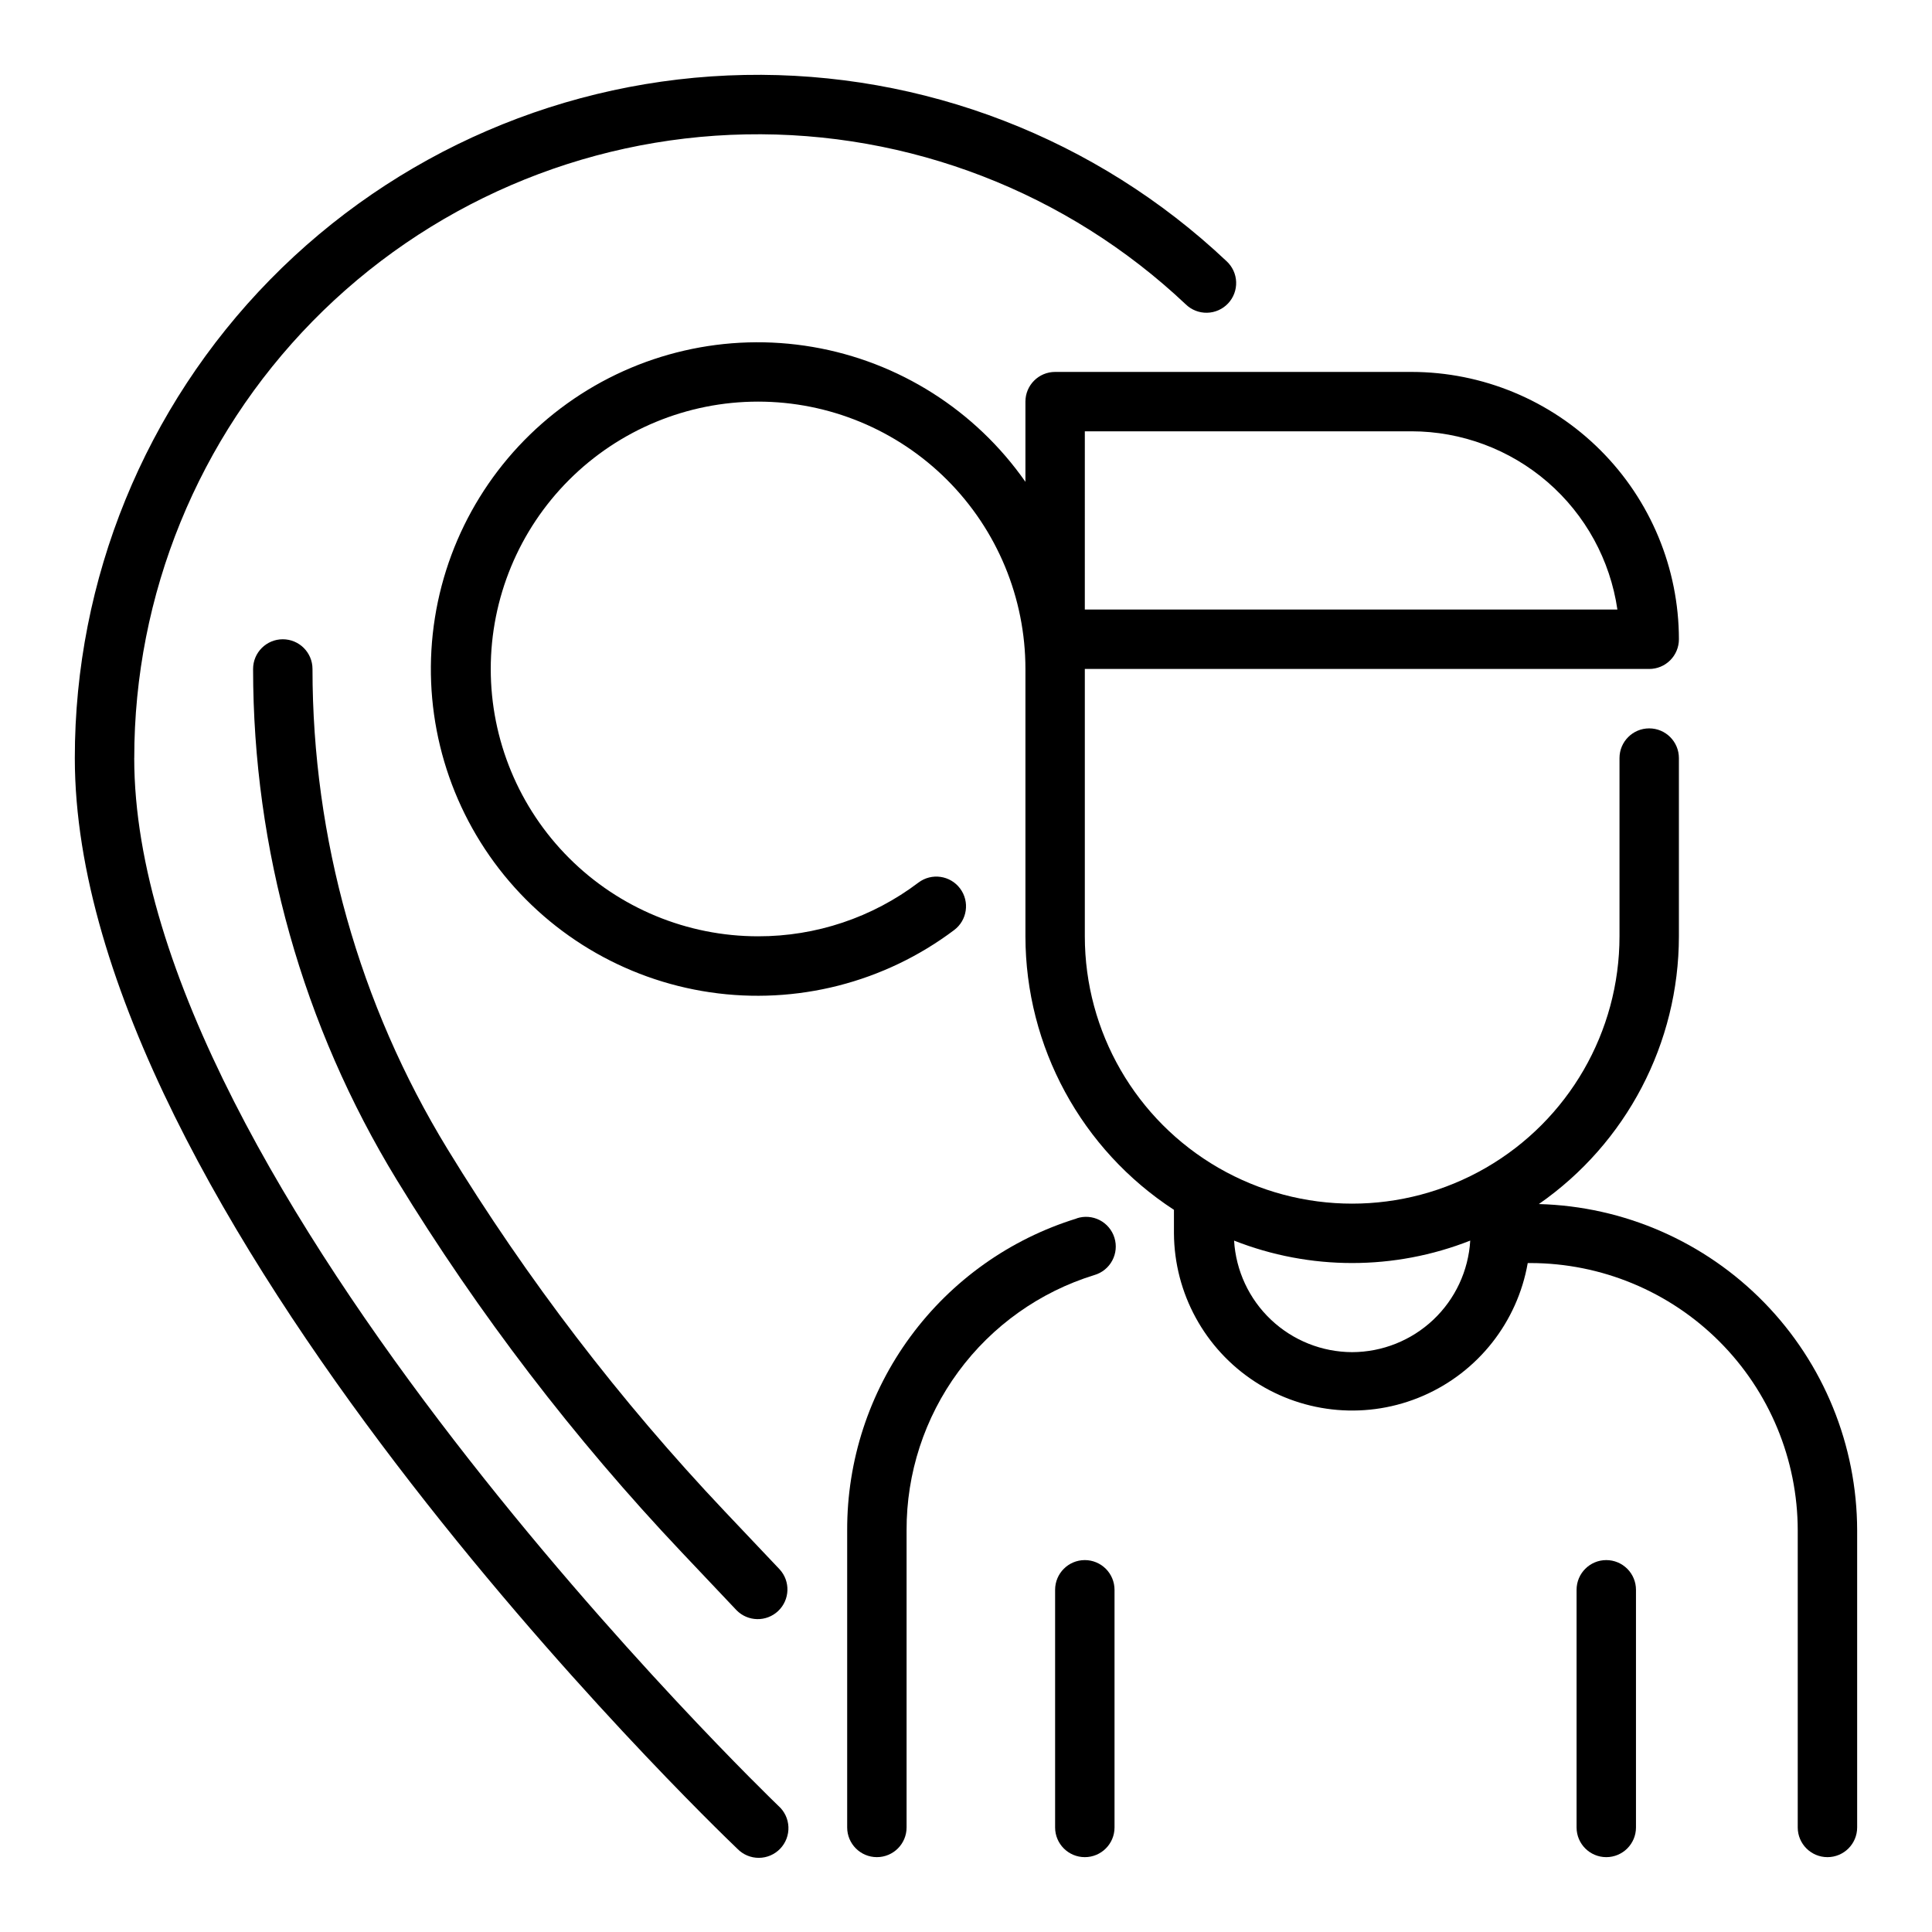
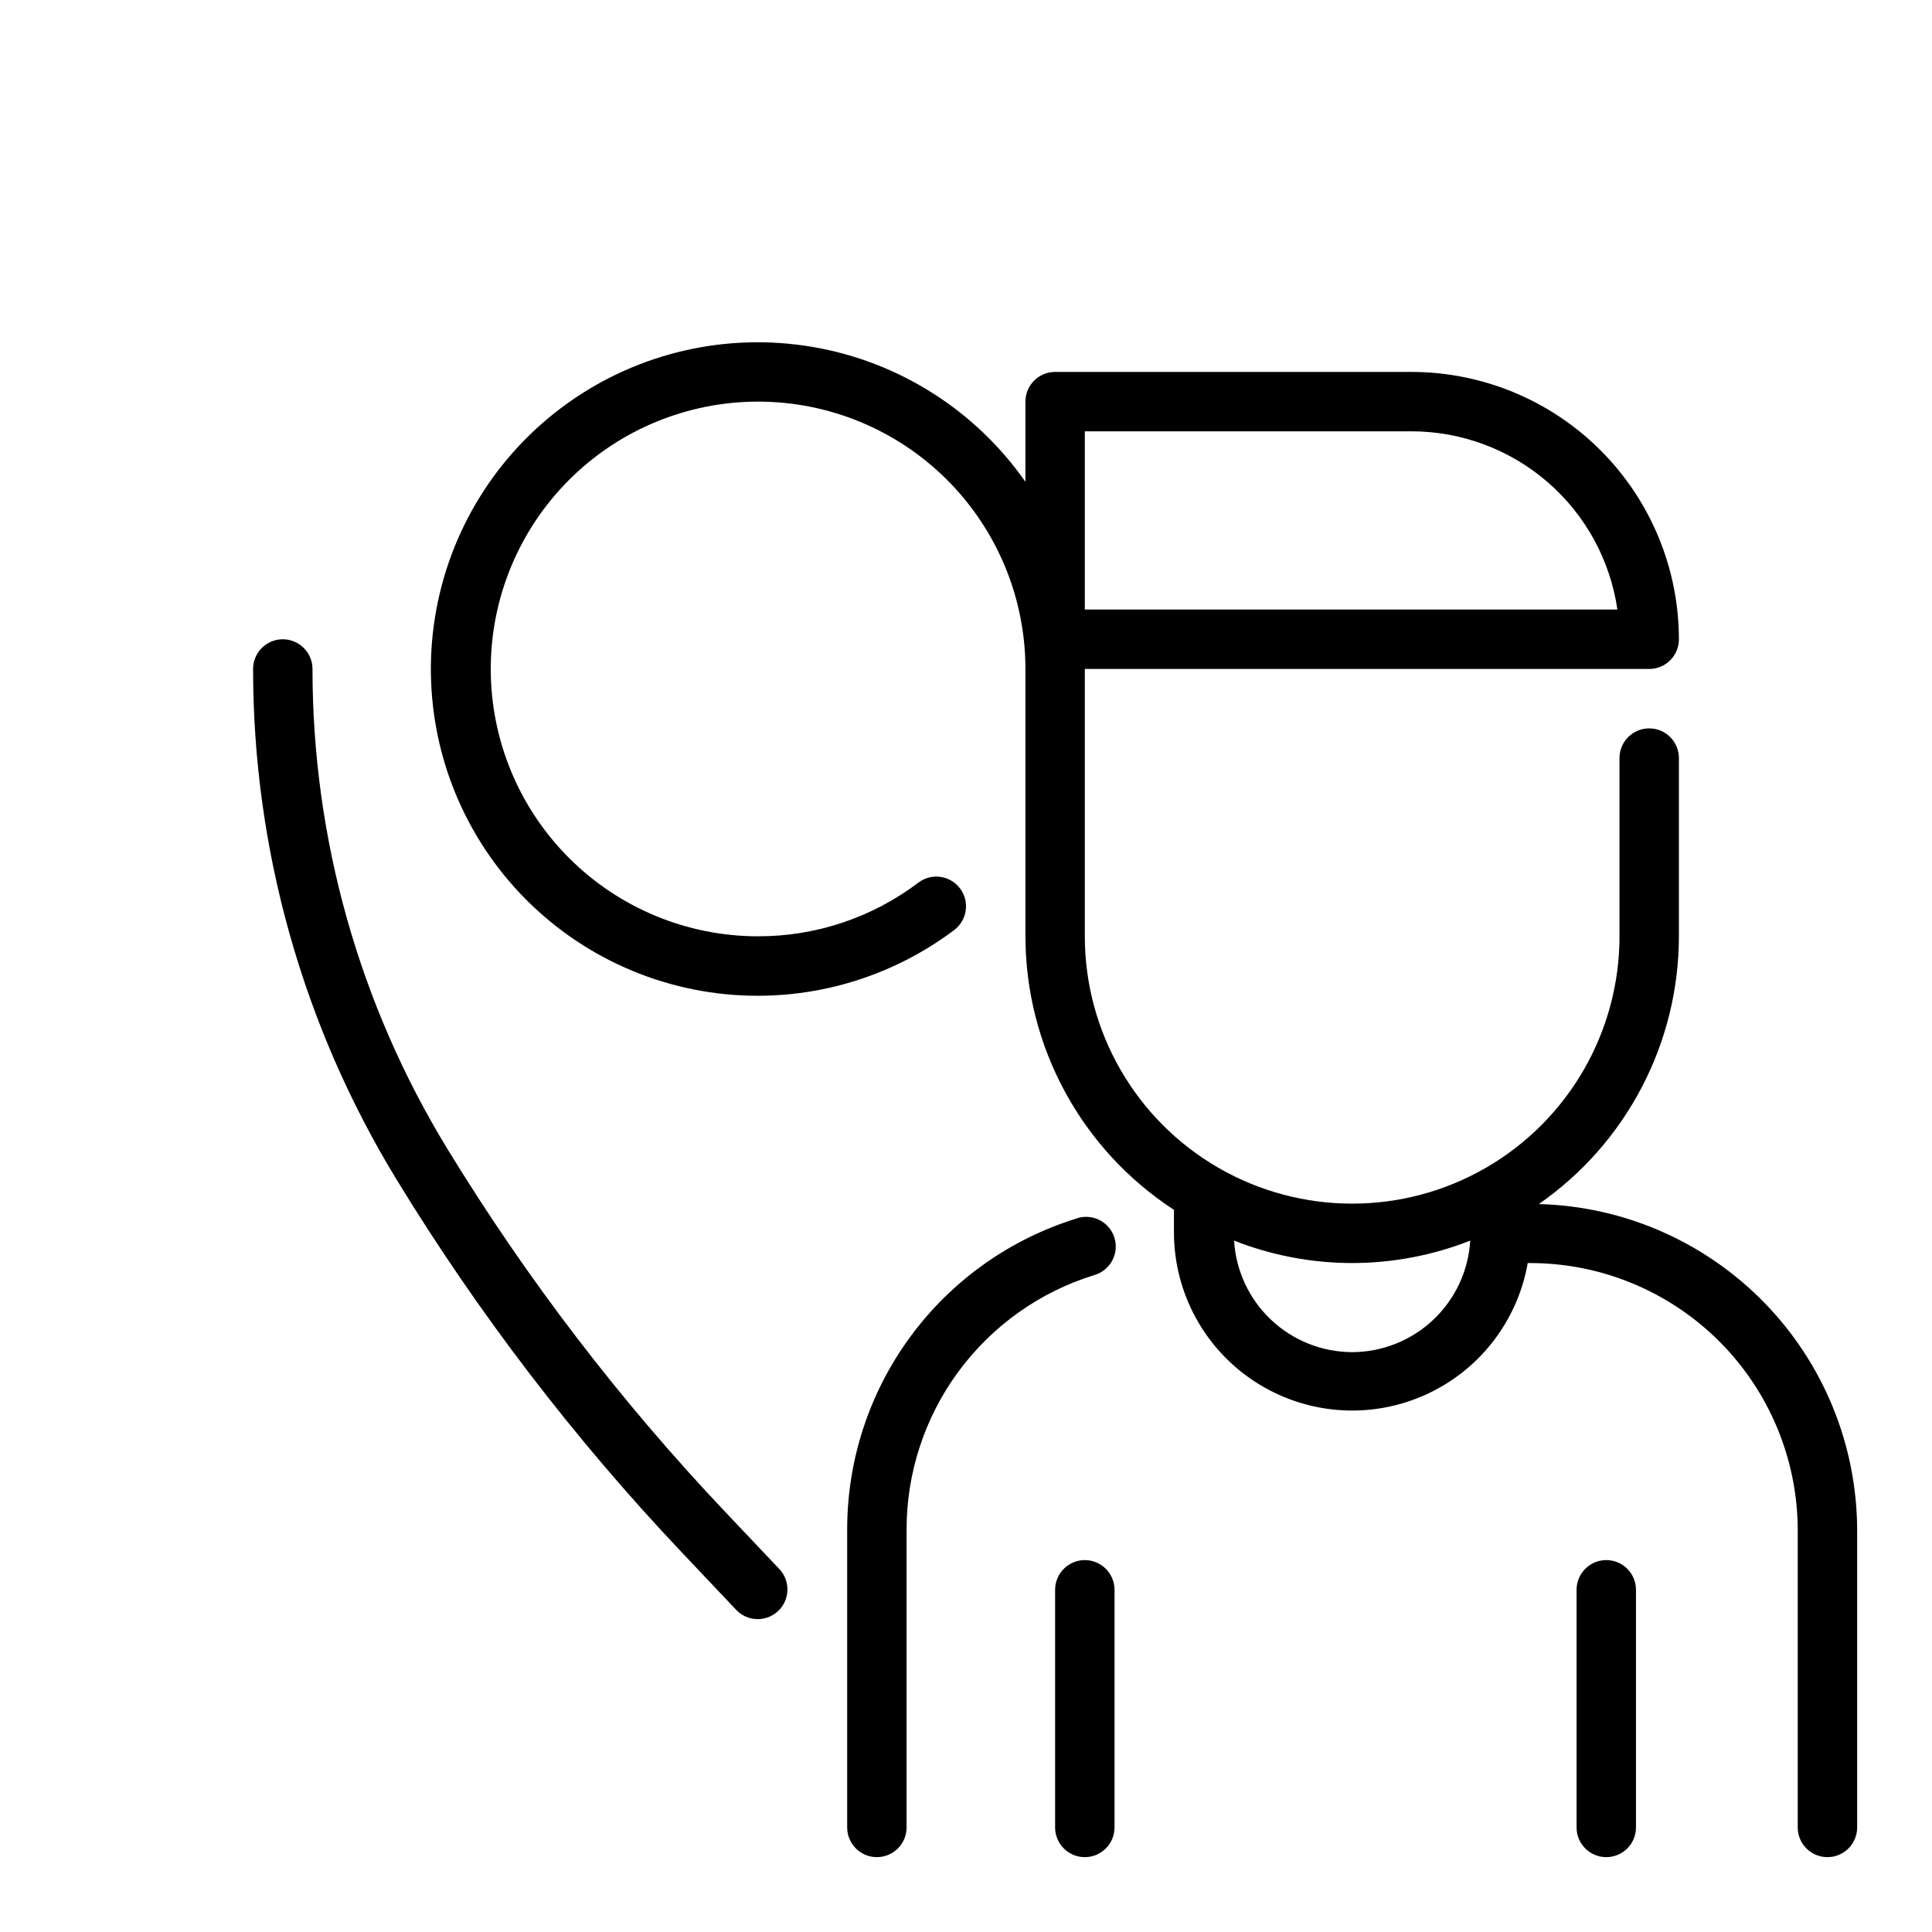
<svg xmlns="http://www.w3.org/2000/svg" fill="#000000" width="800px" height="800px" version="1.1" viewBox="144 144 512 512">
  <g>
-     <path d="m179.58 344.89c-0.02-43.281 16.949-84.844 47.25-115.75s71.52-48.691 114.79-49.527c43.277-0.84 85.152 15.336 116.62 45.047 1.512 1.469 3.551 2.269 5.656 2.223s4.106-0.934 5.551-2.465c1.445-1.531 2.219-3.578 2.144-5.684-0.074-2.106-0.992-4.094-2.543-5.519-34.469-32.547-80.336-50.266-127.73-49.352-47.398 0.914-92.547 20.391-125.74 54.242-33.188 33.852-51.77 79.375-51.75 126.79 0 120.06 168.46 282.24 175.62 289.09 1.496 1.523 3.543 2.379 5.676 2.363 2.137-0.012 4.172-0.891 5.648-2.438 1.473-1.543 2.258-3.617 2.168-5.75-0.086-2.133-1.035-4.141-2.629-5.559-1.699-1.633-170.74-164.35-170.74-277.7z" />
    <path d="m336.07 544.54c-27.781-29.359-52.41-61.547-73.484-96.035-23.402-38.309-35.777-82.332-35.773-127.22 0-4.348-3.523-7.871-7.871-7.871s-7.871 3.523-7.871 7.871c0 47.777 13.176 94.625 38.078 135.4 21.652 35.434 46.957 68.504 75.492 98.668l14.539 15.367c3.004 3.07 7.918 3.164 11.039 0.211 3.121-2.957 3.293-7.867 0.391-11.035z" />
-     <path d="m551.81 463.09c23.238-16.156 37.098-42.66 37.117-70.961v-47.23c0-4.348-3.523-7.871-7.871-7.871-4.348 0-7.871 3.523-7.871 7.871v47.23c0 25.312-13.504 48.703-35.426 61.359-21.918 12.652-48.926 12.652-70.848 0-21.922-12.656-35.422-36.047-35.422-61.359v-70.848h149.57c2.09 0 4.09-0.828 5.566-2.305 1.477-1.477 2.305-3.481 2.305-5.566-0.02-18.785-7.492-36.793-20.773-50.074s-31.289-20.754-50.074-20.773h-94.465c-4.348 0-7.871 3.523-7.871 7.871v21.254c-13.258-18.969-33.559-31.84-56.367-35.742-22.812-3.902-46.234 1.488-65.047 14.969-18.809 13.477-31.441 33.926-35.074 56.781-3.637 22.855 2.027 46.215 15.727 64.867 13.703 18.648 34.297 31.039 57.195 34.406 22.895 3.367 46.184-2.574 64.676-16.492 3.477-2.609 4.18-7.543 1.574-11.02-2.609-3.481-7.543-4.184-11.023-1.574-12.23 9.27-27.16 14.273-42.508 14.246-18.789 0-36.812-7.461-50.098-20.75-13.285-13.285-20.75-31.305-20.75-50.098 0-18.789 7.465-36.809 20.75-50.098 13.285-13.285 31.309-20.75 50.098-20.75 18.789 0 36.809 7.465 50.098 20.75 13.285 13.289 20.75 31.309 20.75 50.098v70.848c0.031 29.262 14.836 56.527 39.359 72.488v6.234c0.094 15.871 8.148 30.633 21.445 39.297 13.297 8.664 30.059 10.074 44.613 3.746 14.555-6.324 24.961-19.539 27.699-35.172h0.707c18.785 0.02 36.793 7.492 50.074 20.773s20.754 31.293 20.773 50.074v78.723c0 4.348 3.527 7.871 7.875 7.871 4.348 0 7.871-3.523 7.871-7.871v-78.723c-0.035-22.559-8.867-44.215-24.617-60.363-15.754-16.148-37.18-25.52-59.734-26.117zm-120.32-204.79h86.59c13.246 0.02 26.047 4.797 36.059 13.469 10.016 8.672 16.578 20.656 18.488 33.766h-141.14zm70.848 244.03v0.004c-8-0.023-15.688-3.094-21.5-8.586-5.812-5.488-9.316-12.992-9.793-20.977 20.109 7.926 42.477 7.926 62.582 0-0.477 7.984-3.977 15.488-9.789 20.977-5.816 5.492-13.504 8.562-21.5 8.586z" />
+     <path d="m551.81 463.09c23.238-16.156 37.098-42.66 37.117-70.961v-47.23c0-4.348-3.523-7.871-7.871-7.871-4.348 0-7.871 3.523-7.871 7.871v47.23c0 25.312-13.504 48.703-35.426 61.359-21.918 12.652-48.926 12.652-70.848 0-21.922-12.656-35.422-36.047-35.422-61.359v-70.848h149.57c2.09 0 4.09-0.828 5.566-2.305 1.477-1.477 2.305-3.481 2.305-5.566-0.02-18.785-7.492-36.793-20.773-50.074s-31.289-20.754-50.074-20.773h-94.465c-4.348 0-7.871 3.523-7.871 7.871v21.254c-13.258-18.969-33.559-31.84-56.367-35.742-22.812-3.902-46.234 1.488-65.047 14.969-18.809 13.477-31.441 33.926-35.074 56.781-3.637 22.855 2.027 46.215 15.727 64.867 13.703 18.648 34.297 31.039 57.195 34.406 22.895 3.367 46.184-2.574 64.676-16.492 3.477-2.609 4.18-7.543 1.574-11.02-2.609-3.481-7.543-4.184-11.023-1.574-12.23 9.27-27.16 14.273-42.508 14.246-18.789 0-36.812-7.461-50.098-20.75-13.285-13.285-20.75-31.305-20.75-50.098 0-18.789 7.465-36.809 20.75-50.098 13.285-13.285 31.309-20.75 50.098-20.75 18.789 0 36.809 7.465 50.098 20.75 13.285 13.289 20.75 31.309 20.75 50.098v70.848c0.031 29.262 14.836 56.527 39.359 72.488v6.234c0.094 15.871 8.148 30.633 21.445 39.297 13.297 8.664 30.059 10.074 44.613 3.746 14.555-6.324 24.961-19.539 27.699-35.172h0.707c18.785 0.02 36.793 7.492 50.074 20.773s20.754 31.293 20.773 50.074v78.723c0 4.348 3.527 7.871 7.875 7.871 4.348 0 7.871-3.523 7.871-7.871v-78.723c-0.035-22.559-8.867-44.215-24.617-60.363-15.754-16.148-37.18-25.52-59.734-26.117zm-120.32-204.79h86.59c13.246 0.02 26.047 4.797 36.059 13.469 10.016 8.672 16.578 20.656 18.488 33.766h-141.14zm70.848 244.03v0.004c-8-0.023-15.688-3.094-21.5-8.586-5.812-5.488-9.316-12.992-9.793-20.977 20.109 7.926 42.477 7.926 62.582 0-0.477 7.984-3.977 15.488-9.789 20.977-5.816 5.492-13.504 8.562-21.5 8.586" />
    <path d="m431.49 557.44c-4.348 0-7.875 3.527-7.875 7.875v62.977c0 4.348 3.527 7.871 7.875 7.871 4.348 0 7.871-3.523 7.871-7.871v-62.977c0-2.09-0.832-4.09-2.305-5.566-1.477-1.477-3.481-2.309-5.566-2.309z" />
    <path d="m569.68 557.44c-4.348 0-7.871 3.527-7.871 7.875v62.977c0 4.348 3.523 7.871 7.871 7.871 4.348 0 7.871-3.523 7.871-7.871v-62.977c0-2.09-0.828-4.09-2.305-5.566-1.477-1.477-3.477-2.309-5.566-2.309z" />
    <path d="m429.32 466.91c-17.652 5.441-33.094 16.414-44.043 31.297-10.949 14.879-16.824 32.887-16.766 51.359v78.723c0 4.348 3.523 7.871 7.871 7.871 4.348 0 7.871-3.523 7.871-7.871v-78.723c-0.055-15.121 4.754-29.859 13.711-42.039 8.957-12.184 21.59-21.164 36.039-25.621 2.035-0.586 3.746-1.969 4.746-3.832 1.004-1.863 1.215-4.051 0.582-6.07-0.629-2.023-2.043-3.703-3.926-4.668-1.887-0.961-4.078-1.129-6.086-0.457z" />
  </g>
</svg>